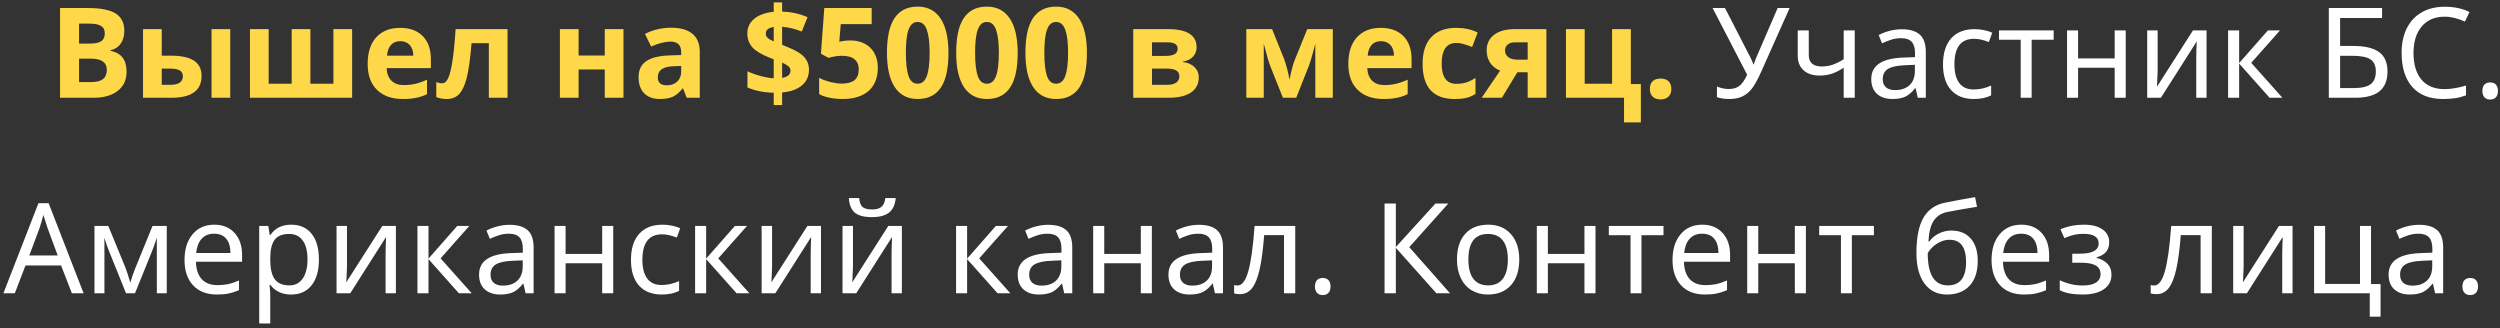
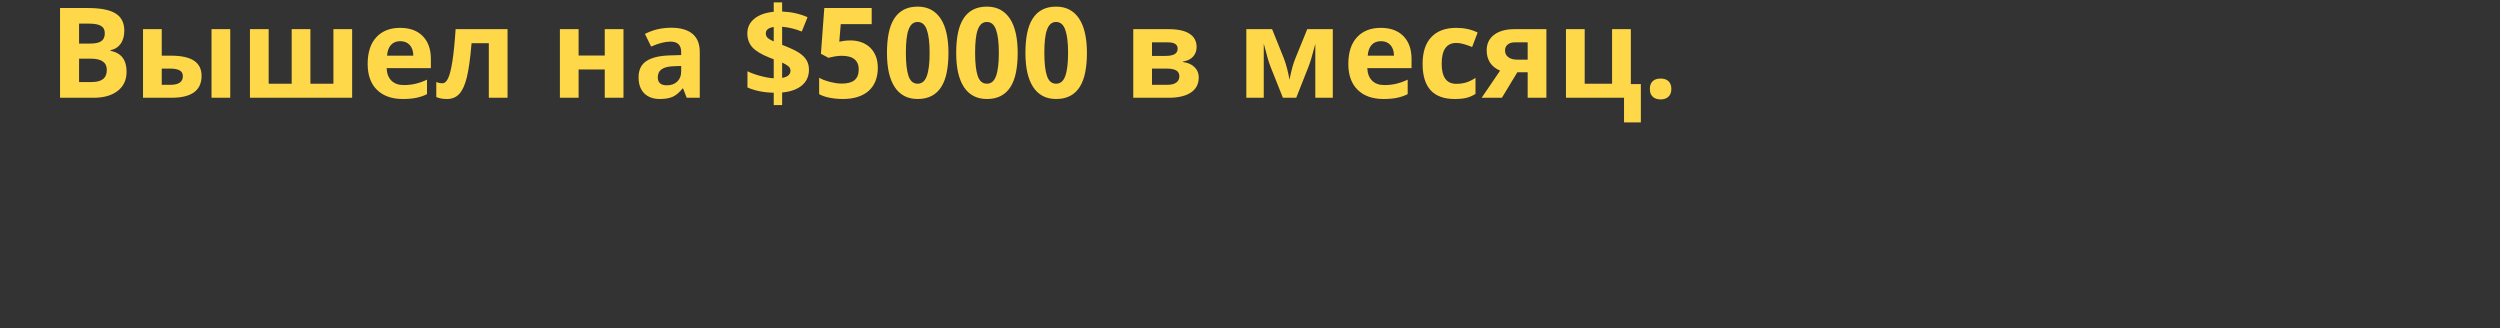
<svg xmlns="http://www.w3.org/2000/svg" width="358" height="47" viewBox="0 0 358 47" fill="none">
  <rect x="0" y="0" width="358" height="47" fill="#333333" stroke="none" />
  <path d="M8.599 1.15H12.598C14.42 1.15 15.741 1.411 16.561 1.933C17.388 2.448 17.801 3.271 17.801 4.402C17.801 5.17 17.619 5.8 17.256 6.292C16.898 6.784 16.421 7.08 15.823 7.18V7.268C16.638 7.449 17.224 7.789 17.581 8.287C17.944 8.785 18.126 9.447 18.126 10.273C18.126 11.445 17.701 12.359 16.852 13.016C16.008 13.672 14.859 14 13.406 14H8.599V1.15ZM11.323 6.239H12.905C13.644 6.239 14.177 6.125 14.505 5.896C14.839 5.668 15.006 5.29 15.006 4.763C15.006 4.271 14.824 3.919 14.461 3.708C14.104 3.491 13.535 3.383 12.756 3.383H11.323V6.239ZM11.323 8.401V11.75H13.099C13.849 11.75 14.402 11.606 14.76 11.319C15.117 11.032 15.296 10.593 15.296 10.001C15.296 8.935 14.534 8.401 13.011 8.401H11.323ZM23.162 7.971H24.454C25.954 7.971 27.064 8.211 27.785 8.691C28.506 9.172 28.866 9.898 28.866 10.871C28.866 11.908 28.506 12.69 27.785 13.218C27.064 13.739 25.986 14 24.551 14H20.481V4.174H23.162V7.971ZM26.186 10.906C26.186 10.525 26.033 10.25 25.729 10.08C25.424 9.91 24.97 9.825 24.366 9.825H23.162V12.146H24.401C25.591 12.146 26.186 11.732 26.186 10.906ZM32.971 14H30.29V4.174H32.971V14ZM50.426 14H35.792V4.174H38.473V11.987H41.769V4.174H44.449V11.987H47.745V4.174H50.426V14ZM57.316 5.896C56.748 5.896 56.303 6.078 55.98 6.441C55.658 6.799 55.474 7.309 55.427 7.971H59.188C59.177 7.309 59.004 6.799 58.67 6.441C58.336 6.078 57.885 5.896 57.316 5.896ZM57.694 14.176C56.112 14.176 54.876 13.739 53.985 12.866C53.095 11.993 52.649 10.757 52.649 9.157C52.649 7.511 53.06 6.239 53.88 5.343C54.706 4.44 55.846 3.989 57.299 3.989C58.688 3.989 59.769 4.385 60.542 5.176C61.315 5.967 61.702 7.06 61.702 8.454V9.755H55.365C55.395 10.517 55.62 11.111 56.042 11.539C56.464 11.967 57.056 12.181 57.817 12.181C58.409 12.181 58.969 12.119 59.496 11.996C60.023 11.873 60.574 11.677 61.148 11.407V13.481C60.68 13.716 60.179 13.889 59.645 14C59.112 14.117 58.462 14.176 57.694 14.176ZM72.68 14H69.999V6.187H67.529C67.342 8.384 67.113 10.024 66.844 11.108C66.574 12.187 66.214 12.969 65.763 13.455C65.317 13.935 64.731 14.176 64.005 14.176C63.384 14.176 62.874 14.082 62.476 13.895V11.75C62.763 11.867 63.05 11.926 63.337 11.926C63.671 11.926 63.949 11.685 64.172 11.205C64.4 10.725 64.603 9.925 64.778 8.806C64.96 7.681 65.115 6.137 65.244 4.174H72.68V14ZM82.857 4.174V7.953H86.602V4.174H89.282V14H86.602V9.948H82.857V14H80.177V4.174H82.857ZM98.335 14L97.816 12.664H97.746C97.295 13.232 96.829 13.628 96.349 13.851C95.874 14.067 95.253 14.176 94.485 14.176C93.542 14.176 92.798 13.906 92.253 13.367C91.714 12.828 91.444 12.06 91.444 11.065C91.444 10.021 91.808 9.254 92.534 8.762C93.267 8.264 94.368 7.988 95.839 7.936L97.544 7.883V7.452C97.544 6.456 97.034 5.958 96.015 5.958C95.23 5.958 94.307 6.195 93.246 6.67L92.358 4.859C93.489 4.268 94.743 3.972 96.12 3.972C97.439 3.972 98.449 4.259 99.152 4.833C99.856 5.407 100.207 6.28 100.207 7.452V14H98.335ZM97.544 9.447L96.507 9.482C95.728 9.506 95.147 9.646 94.767 9.904C94.386 10.162 94.195 10.555 94.195 11.082C94.195 11.838 94.629 12.216 95.496 12.216C96.117 12.216 96.612 12.037 96.981 11.68C97.356 11.322 97.544 10.848 97.544 10.256V9.447ZM115.843 9.983C115.843 10.915 115.506 11.665 114.832 12.233C114.158 12.796 113.215 13.133 112.002 13.244V15.046H110.798V13.279C109.368 13.25 108.114 12.998 107.036 12.523V10.203C107.546 10.455 108.158 10.678 108.873 10.871C109.594 11.065 110.235 11.179 110.798 11.214V8.489L110.209 8.261C109.049 7.804 108.226 7.309 107.739 6.775C107.259 6.236 107.019 5.571 107.019 4.78C107.019 3.931 107.35 3.233 108.012 2.688C108.68 2.138 109.608 1.804 110.798 1.687V0.342H112.002V1.651C113.344 1.71 114.557 1.979 115.641 2.46L114.814 4.517C113.9 4.142 112.963 3.913 112.002 3.831V6.424C113.145 6.863 113.956 7.244 114.437 7.566C114.923 7.889 115.277 8.243 115.5 8.63C115.729 9.017 115.843 9.468 115.843 9.983ZM113.197 10.115C113.197 9.869 113.098 9.661 112.898 9.491C112.699 9.321 112.4 9.146 112.002 8.964V11.152C112.799 11.018 113.197 10.672 113.197 10.115ZM109.664 4.78C109.664 5.038 109.752 5.252 109.928 5.422C110.109 5.586 110.399 5.756 110.798 5.932V3.866C110.042 3.978 109.664 4.282 109.664 4.78ZM121.802 5.791C122.353 5.791 122.865 5.876 123.34 6.046C123.814 6.216 124.228 6.465 124.579 6.793C124.931 7.121 125.206 7.531 125.405 8.023C125.604 8.51 125.704 9.069 125.704 9.702C125.704 10.399 125.596 11.026 125.379 11.583C125.162 12.134 124.843 12.602 124.421 12.989C123.999 13.37 123.475 13.663 122.848 13.868C122.227 14.073 121.512 14.176 120.703 14.176C120.381 14.176 120.062 14.161 119.745 14.132C119.429 14.102 119.124 14.059 118.831 14C118.544 13.947 118.269 13.877 118.005 13.789C117.747 13.701 117.513 13.599 117.302 13.481V11.135C117.507 11.252 117.744 11.363 118.014 11.469C118.283 11.568 118.562 11.656 118.849 11.732C119.142 11.803 119.435 11.861 119.728 11.908C120.021 11.949 120.299 11.97 120.562 11.97C121.348 11.97 121.945 11.809 122.355 11.486C122.766 11.158 122.971 10.64 122.971 9.931C122.971 9.298 122.769 8.817 122.364 8.489C121.966 8.155 121.348 7.988 120.51 7.988C120.357 7.988 120.193 7.997 120.018 8.015C119.848 8.032 119.678 8.056 119.508 8.085C119.344 8.114 119.186 8.146 119.033 8.182C118.881 8.211 118.749 8.243 118.638 8.278L117.557 7.698L118.04 1.15H124.825V3.453H120.396L120.185 5.976C120.372 5.935 120.589 5.894 120.835 5.853C121.087 5.812 121.409 5.791 121.802 5.791ZM135.82 7.575C135.82 8.612 135.738 9.538 135.574 10.352C135.416 11.167 135.158 11.858 134.801 12.427C134.449 12.995 133.992 13.429 133.43 13.727C132.873 14.026 132.199 14.176 131.408 14.176C130.664 14.176 130.017 14.026 129.466 13.727C128.915 13.429 128.458 12.995 128.095 12.427C127.731 11.858 127.459 11.167 127.277 10.352C127.102 9.538 127.014 8.612 127.014 7.575C127.014 6.538 127.093 5.609 127.251 4.789C127.415 3.969 127.673 3.274 128.024 2.706C128.376 2.138 128.83 1.704 129.387 1.405C129.943 1.101 130.617 0.948 131.408 0.948C132.146 0.948 132.791 1.098 133.342 1.396C133.893 1.695 134.353 2.129 134.722 2.697C135.091 3.266 135.366 3.96 135.548 4.78C135.729 5.601 135.82 6.532 135.82 7.575ZM129.721 7.575C129.721 9.04 129.847 10.142 130.099 10.88C130.351 11.618 130.787 11.987 131.408 11.987C132.018 11.987 132.454 11.621 132.718 10.889C132.987 10.156 133.122 9.052 133.122 7.575C133.122 6.104 132.987 5 132.718 4.262C132.454 3.518 132.018 3.146 131.408 3.146C131.098 3.146 130.834 3.239 130.617 3.427C130.406 3.614 130.233 3.893 130.099 4.262C129.964 4.631 129.867 5.094 129.809 5.65C129.75 6.201 129.721 6.843 129.721 7.575ZM145.734 7.575C145.734 8.612 145.652 9.538 145.488 10.352C145.33 11.167 145.072 11.858 144.715 12.427C144.363 12.995 143.906 13.429 143.344 13.727C142.787 14.026 142.113 14.176 141.322 14.176C140.578 14.176 139.931 14.026 139.38 13.727C138.829 13.429 138.372 12.995 138.009 12.427C137.646 11.858 137.373 11.167 137.191 10.352C137.016 9.538 136.928 8.612 136.928 7.575C136.928 6.538 137.007 5.609 137.165 4.789C137.329 3.969 137.587 3.274 137.938 2.706C138.29 2.138 138.744 1.704 139.301 1.405C139.857 1.101 140.531 0.948 141.322 0.948C142.061 0.948 142.705 1.098 143.256 1.396C143.807 1.695 144.267 2.129 144.636 2.697C145.005 3.266 145.28 3.96 145.462 4.78C145.644 5.601 145.734 6.532 145.734 7.575ZM139.635 7.575C139.635 9.04 139.761 10.142 140.013 10.88C140.265 11.618 140.701 11.987 141.322 11.987C141.932 11.987 142.368 11.621 142.632 10.889C142.901 10.156 143.036 9.052 143.036 7.575C143.036 6.104 142.901 5 142.632 4.262C142.368 3.518 141.932 3.146 141.322 3.146C141.012 3.146 140.748 3.239 140.531 3.427C140.32 3.614 140.147 3.893 140.013 4.262C139.878 4.631 139.781 5.094 139.723 5.65C139.664 6.201 139.635 6.843 139.635 7.575ZM155.648 7.575C155.648 8.612 155.566 9.538 155.402 10.352C155.244 11.167 154.986 11.858 154.629 12.427C154.277 12.995 153.82 13.429 153.258 13.727C152.701 14.026 152.027 14.176 151.236 14.176C150.492 14.176 149.845 14.026 149.294 13.727C148.743 13.429 148.286 12.995 147.923 12.427C147.56 11.858 147.287 11.167 147.105 10.352C146.93 9.538 146.842 8.612 146.842 7.575C146.842 6.538 146.921 5.609 147.079 4.789C147.243 3.969 147.501 3.274 147.853 2.706C148.204 2.138 148.658 1.704 149.215 1.405C149.771 1.101 150.445 0.948 151.236 0.948C151.975 0.948 152.619 1.098 153.17 1.396C153.721 1.695 154.181 2.129 154.55 2.697C154.919 3.266 155.194 3.96 155.376 4.78C155.558 5.601 155.648 6.532 155.648 7.575ZM149.549 7.575C149.549 9.04 149.675 10.142 149.927 10.88C150.179 11.618 150.615 11.987 151.236 11.987C151.846 11.987 152.282 11.621 152.546 10.889C152.815 10.156 152.95 9.052 152.95 7.575C152.95 6.104 152.815 5 152.546 4.262C152.282 3.518 151.846 3.146 151.236 3.146C150.926 3.146 150.662 3.239 150.445 3.427C150.234 3.614 150.062 3.893 149.927 4.262C149.792 4.631 149.695 5.094 149.637 5.65C149.578 6.201 149.549 6.843 149.549 7.575ZM171.354 6.749C171.354 7.276 171.188 7.728 170.854 8.103C170.525 8.472 170.039 8.709 169.395 8.814V8.885C170.092 8.967 170.643 9.207 171.047 9.605C171.457 9.998 171.662 10.484 171.662 11.065C171.662 12.02 171.287 12.749 170.537 13.253C169.787 13.751 168.715 14 167.32 14H162.284V4.174H167.32C168.668 4.174 169.676 4.394 170.344 4.833C171.018 5.267 171.354 5.905 171.354 6.749ZM168.885 10.924C168.885 10.537 168.735 10.259 168.437 10.089C168.138 9.913 167.689 9.825 167.092 9.825H164.965V12.146H167.145C167.713 12.146 168.144 12.04 168.437 11.829C168.735 11.612 168.885 11.31 168.885 10.924ZM168.639 6.96C168.639 6.362 168.164 6.063 167.215 6.063H164.965V8.006H166.907C167.476 8.006 167.906 7.924 168.199 7.76C168.492 7.596 168.639 7.329 168.639 6.96ZM190.857 14H188.353V6.257L188.212 6.802C187.896 8.038 187.611 8.973 187.359 9.605L185.619 14H183.712L181.945 9.57C181.693 8.926 181.424 8.021 181.137 6.854L180.97 6.257V14H178.474V4.174H182.165L183.853 8.366C184.028 8.817 184.189 9.336 184.336 9.922C184.488 10.508 184.591 11.009 184.644 11.425C184.837 10.546 184.986 9.916 185.092 9.535C185.203 9.148 185.323 8.794 185.452 8.472C185.581 8.149 186.164 6.717 187.201 4.174H190.857V14ZM197.748 5.896C197.18 5.896 196.734 6.078 196.412 6.441C196.09 6.799 195.905 7.309 195.858 7.971H199.62C199.608 7.309 199.436 6.799 199.102 6.441C198.768 6.078 198.316 5.896 197.748 5.896ZM198.126 14.176C196.544 14.176 195.308 13.739 194.417 12.866C193.526 11.993 193.081 10.757 193.081 9.157C193.081 7.511 193.491 6.239 194.312 5.343C195.138 4.44 196.277 3.989 197.73 3.989C199.119 3.989 200.2 4.385 200.974 5.176C201.747 5.967 202.134 7.06 202.134 8.454V9.755H195.797C195.826 10.517 196.052 11.111 196.474 11.539C196.896 11.967 197.487 12.181 198.249 12.181C198.841 12.181 199.4 12.119 199.928 11.996C200.455 11.873 201.006 11.677 201.58 11.407V13.481C201.111 13.716 200.61 13.889 200.077 14C199.544 14.117 198.894 14.176 198.126 14.176ZM208.304 14.176C205.245 14.176 203.716 12.497 203.716 9.14C203.716 7.47 204.132 6.195 204.964 5.316C205.796 4.432 206.988 3.989 208.541 3.989C209.678 3.989 210.697 4.212 211.6 4.657L210.809 6.731C210.387 6.562 209.994 6.424 209.631 6.318C209.268 6.207 208.904 6.151 208.541 6.151C207.146 6.151 206.449 7.142 206.449 9.122C206.449 11.044 207.146 12.005 208.541 12.005C209.057 12.005 209.534 11.938 209.974 11.803C210.413 11.662 210.853 11.445 211.292 11.152V13.446C210.858 13.722 210.419 13.912 209.974 14.018C209.534 14.123 208.978 14.176 208.304 14.176ZM215.071 14H212.171L214.816 10.115C214.184 9.852 213.703 9.471 213.375 8.973C213.053 8.475 212.892 7.889 212.892 7.215C212.892 6.266 213.246 5.521 213.955 4.982C214.67 4.443 215.643 4.174 216.873 4.174H221.443V14H218.763V10.344H217.286L215.071 14ZM215.52 7.232C215.52 7.643 215.681 7.965 216.003 8.199C216.325 8.428 216.747 8.542 217.269 8.542H218.763V6.063H216.926C216.486 6.063 216.141 6.172 215.889 6.389C215.643 6.6 215.52 6.881 215.52 7.232ZM233.537 12.04H234.97V17.524H232.562V14H224.247V4.174H226.928V11.987H230.848V4.174H233.537V12.04ZM236.262 12.743C236.262 12.468 236.3 12.236 236.376 12.049C236.458 11.855 236.569 11.7 236.71 11.583C236.851 11.466 237.015 11.381 237.202 11.328C237.39 11.275 237.592 11.249 237.809 11.249C238.014 11.249 238.207 11.275 238.389 11.328C238.576 11.381 238.74 11.466 238.881 11.583C239.021 11.7 239.133 11.855 239.215 12.049C239.297 12.236 239.338 12.468 239.338 12.743C239.338 13.007 239.297 13.232 239.215 13.42C239.133 13.607 239.021 13.763 238.881 13.886C238.74 14.009 238.576 14.097 238.389 14.149C238.207 14.208 238.014 14.237 237.809 14.237C237.592 14.237 237.39 14.208 237.202 14.149C237.015 14.097 236.851 14.009 236.71 13.886C236.569 13.763 236.458 13.607 236.376 13.42C236.3 13.232 236.262 13.007 236.262 12.743Z" fill="#FFD849" />
-   <path d="M247.617 14.176C246.955 14.176 246.372 14.088 245.868 13.912V12.383C246.401 12.623 246.967 12.743 247.564 12.743C248.191 12.743 248.695 12.597 249.076 12.304C249.463 12.011 249.835 11.477 250.192 10.704L245.244 1.15H247.02L250.693 8.296C250.84 8.571 250.966 8.876 251.071 9.21H251.142L251.212 8.999L251.484 8.278L254.561 1.15H256.274L252.17 10.344C251.684 11.434 251.241 12.227 250.843 12.726C250.444 13.224 249.987 13.59 249.472 13.824C248.962 14.059 248.344 14.176 247.617 14.176ZM259.017 4.35V7.865C259.017 8.967 259.635 9.518 260.871 9.518C261.41 9.518 261.92 9.438 262.4 9.28C262.887 9.116 263.426 8.853 264.018 8.489V4.35H265.6V14H264.018V9.702C263.373 10.118 262.79 10.408 262.269 10.572C261.753 10.736 261.179 10.818 260.546 10.818C259.585 10.818 258.826 10.566 258.27 10.062C257.713 9.559 257.435 8.861 257.435 7.971V4.35H259.017ZM274.626 14L274.318 12.629H274.248C273.768 13.232 273.287 13.643 272.807 13.859C272.332 14.07 271.731 14.176 271.005 14.176C270.056 14.176 269.312 13.927 268.772 13.429C268.233 12.931 267.964 12.227 267.964 11.319C267.964 9.362 269.508 8.337 272.596 8.243L274.23 8.182V7.61C274.23 6.878 274.072 6.339 273.756 5.993C273.439 5.642 272.933 5.466 272.235 5.466C271.726 5.466 271.242 5.542 270.785 5.694C270.334 5.847 269.909 6.017 269.511 6.204L269.027 5.018C269.514 4.76 270.044 4.558 270.618 4.411C271.192 4.265 271.761 4.191 272.323 4.191C273.489 4.191 274.356 4.449 274.925 4.965C275.493 5.48 275.777 6.301 275.777 7.426V14H274.626ZM271.365 12.901C272.25 12.901 272.944 12.664 273.448 12.19C273.958 11.709 274.213 11.029 274.213 10.15V9.28L272.789 9.342C271.682 9.383 270.873 9.559 270.363 9.869C269.859 10.18 269.607 10.669 269.607 11.337C269.607 11.841 269.76 12.227 270.064 12.497C270.375 12.767 270.809 12.901 271.365 12.901ZM282.642 14.176C281.253 14.176 280.172 13.751 279.398 12.901C278.625 12.046 278.238 10.821 278.238 9.228C278.238 7.61 278.628 6.365 279.407 5.492C280.192 4.613 281.309 4.174 282.756 4.174C283.225 4.174 283.688 4.224 284.145 4.323C284.607 4.417 284.988 4.54 285.287 4.692L284.804 6.011C283.989 5.706 283.295 5.554 282.721 5.554C281.748 5.554 281.03 5.861 280.567 6.477C280.104 7.086 279.873 7.997 279.873 9.21C279.873 10.376 280.104 11.27 280.567 11.891C281.03 12.506 281.716 12.813 282.624 12.813C283.474 12.813 284.309 12.626 285.129 12.251V13.657C284.461 14.003 283.632 14.176 282.642 14.176ZM294.085 5.686H290.93V14H289.365V5.686H286.254V4.35H294.085V5.686ZM297.583 4.35V8.366H302.821V4.35H304.403V14H302.821V9.702H297.583V14H296.001V4.35H297.583ZM308.974 4.35V10.238L308.903 11.943L308.868 12.435L314.036 4.35H315.979V14H314.502V8.313L314.528 7.092L314.572 5.932L309.439 14H307.479V4.35H308.974ZM324.768 4.35H326.499L322.377 8.999L326.842 14H325.005L320.646 9.104V14H319.063V4.35H320.646V9.034L324.768 4.35ZM341.889 10.238C341.889 11.504 341.508 12.447 340.746 13.068C339.984 13.69 338.818 14 337.248 14H333.486V1.15H341.115V2.574H335.104V6.582H337.011C338.651 6.582 339.873 6.872 340.676 7.452C341.484 8.032 341.889 8.961 341.889 10.238ZM335.104 12.611H337.081C338.183 12.611 338.979 12.427 339.472 12.058C339.97 11.683 340.219 11.076 340.219 10.238C340.219 9.418 339.961 8.838 339.445 8.498C338.93 8.158 338.054 7.988 336.817 7.988H335.104V12.611ZM350.062 2.39C348.68 2.39 347.593 2.853 346.802 3.778C346.011 4.704 345.615 5.97 345.615 7.575C345.615 9.233 345.999 10.514 346.767 11.416C347.534 12.312 348.627 12.761 350.045 12.761C350.959 12.761 351.987 12.591 353.13 12.251V13.657C352.585 13.856 352.061 13.991 351.557 14.062C351.053 14.138 350.473 14.176 349.816 14.176C347.924 14.176 346.465 13.602 345.439 12.453C344.42 11.299 343.91 9.667 343.91 7.558C343.91 6.233 344.153 5.073 344.64 4.077C345.132 3.081 345.844 2.313 346.775 1.774C347.713 1.235 348.814 0.966 350.08 0.966C351.439 0.966 352.623 1.218 353.631 1.722L352.98 3.093C351.955 2.624 350.982 2.39 350.062 2.39ZM355.477 13.024C355.477 12.802 355.506 12.614 355.564 12.462C355.623 12.304 355.702 12.178 355.802 12.084C355.901 11.984 356.019 11.914 356.153 11.873C356.288 11.826 356.435 11.803 356.593 11.803C356.745 11.803 356.889 11.826 357.023 11.873C357.164 11.914 357.284 11.984 357.384 12.084C357.483 12.178 357.562 12.304 357.621 12.462C357.68 12.614 357.709 12.802 357.709 13.024C357.709 13.241 357.68 13.429 357.621 13.587C357.562 13.739 357.483 13.865 357.384 13.965C357.284 14.065 357.164 14.138 357.023 14.185C356.889 14.231 356.745 14.255 356.593 14.255C356.435 14.255 356.288 14.231 356.153 14.185C356.019 14.138 355.901 14.065 355.802 13.965C355.702 13.865 355.623 13.739 355.564 13.587C355.506 13.429 355.477 13.241 355.477 13.024ZM10.295 42L8.748 38.019H3.65L2.121 42H0.486L5.505 29.098H6.964L11.974 42H10.295ZM8.265 36.586L6.823 32.692L6.208 30.768C6.032 31.471 5.848 32.112 5.654 32.692L4.195 36.586H8.265ZM18.662 40.488C18.838 39.85 19.061 39.19 19.33 38.511L21.844 32.35H23.883V42H22.459V34.046C22.254 34.685 22.014 35.355 21.738 36.059L19.33 42H18.047L15.639 36.023C15.521 35.742 15.404 35.435 15.287 35.101C15.176 34.767 15.065 34.415 14.953 34.046V42H13.529V32.35H15.507L17.941 38.273C18.158 38.824 18.398 39.562 18.662 40.488ZM31.064 42.176C29.616 42.176 28.48 41.739 27.653 40.866C26.833 39.987 26.423 38.78 26.423 37.245C26.423 35.698 26.807 34.468 27.574 33.554C28.342 32.634 29.379 32.174 30.686 32.174C31.898 32.174 32.865 32.566 33.586 33.352C34.307 34.131 34.667 35.188 34.667 36.524V37.482H28.058C28.087 38.578 28.365 39.41 28.893 39.978C29.42 40.547 30.167 40.831 31.134 40.831C31.649 40.831 32.139 40.787 32.602 40.699C33.065 40.605 33.606 40.427 34.227 40.163V41.552C33.694 41.78 33.193 41.941 32.725 42.035C32.256 42.129 31.702 42.176 31.064 42.176ZM30.668 33.466C29.912 33.466 29.314 33.709 28.875 34.195C28.436 34.682 28.175 35.358 28.093 36.226H33.006C32.994 35.323 32.786 34.638 32.382 34.169C31.977 33.7 31.406 33.466 30.668 33.466ZM41.69 42.176C40.395 42.176 39.398 41.71 38.701 40.778H38.596L38.631 41.139C38.678 41.596 38.701 42.003 38.701 42.36V46.324H37.119V32.35H38.42L38.631 33.668H38.701C39.076 33.141 39.51 32.76 40.002 32.525C40.494 32.291 41.062 32.174 41.707 32.174C42.961 32.174 43.934 32.61 44.625 33.483C45.322 34.351 45.671 35.575 45.671 37.157C45.671 38.733 45.322 39.964 44.625 40.849C43.928 41.733 42.949 42.176 41.69 42.176ZM41.426 33.501C40.471 33.501 39.779 33.77 39.352 34.31C38.93 34.849 38.713 35.695 38.701 36.85V37.157C38.701 38.464 38.918 39.41 39.352 39.996C39.785 40.576 40.488 40.866 41.461 40.866C42.27 40.866 42.899 40.538 43.351 39.882C43.808 39.226 44.036 38.312 44.036 37.14C44.036 35.962 43.808 35.062 43.351 34.441C42.899 33.815 42.258 33.501 41.426 33.501ZM49.688 32.35V38.238L49.617 39.943L49.582 40.435L54.75 32.35H56.692V42H55.216V36.313L55.242 35.092L55.286 33.932L50.153 42H48.193V32.35H49.688ZM65.481 32.35H67.213L63.091 36.999L67.556 42H65.719L61.359 37.105V42H59.777V32.35H61.359V37.034L65.481 32.35ZM75.264 42L74.956 40.629H74.886C74.405 41.232 73.925 41.643 73.444 41.859C72.97 42.07 72.369 42.176 71.643 42.176C70.693 42.176 69.949 41.927 69.41 41.429C68.871 40.931 68.602 40.227 68.602 39.319C68.602 37.362 70.145 36.337 73.233 36.243L74.868 36.182V35.61C74.868 34.878 74.71 34.339 74.394 33.993C74.077 33.642 73.57 33.466 72.873 33.466C72.363 33.466 71.88 33.542 71.423 33.694C70.972 33.847 70.547 34.017 70.148 34.204L69.665 33.018C70.151 32.76 70.682 32.558 71.256 32.411C71.83 32.265 72.398 32.191 72.961 32.191C74.127 32.191 74.994 32.449 75.562 32.965C76.131 33.48 76.415 34.301 76.415 35.426V42H75.264ZM72.003 40.901C72.888 40.901 73.582 40.664 74.086 40.19C74.596 39.709 74.851 39.029 74.851 38.15V37.28L73.427 37.342C72.319 37.383 71.511 37.559 71.001 37.869C70.497 38.18 70.245 38.669 70.245 39.337C70.245 39.841 70.397 40.227 70.702 40.497C71.013 40.767 71.446 40.901 72.003 40.901ZM80.994 32.35V36.366H86.232V32.35H87.814V42H86.232V37.702H80.994V42H79.412V32.35H80.994ZM94.758 42.176C93.369 42.176 92.288 41.751 91.515 40.901C90.741 40.046 90.355 38.821 90.355 37.227C90.355 35.61 90.744 34.365 91.523 33.492C92.309 32.613 93.425 32.174 94.872 32.174C95.341 32.174 95.804 32.224 96.261 32.323C96.724 32.417 97.105 32.54 97.403 32.692L96.92 34.011C96.106 33.706 95.411 33.554 94.837 33.554C93.864 33.554 93.147 33.861 92.684 34.477C92.221 35.086 91.989 35.997 91.989 37.21C91.989 38.376 92.221 39.27 92.684 39.891C93.147 40.506 93.832 40.813 94.74 40.813C95.59 40.813 96.425 40.626 97.245 40.251V41.657C96.577 42.003 95.748 42.176 94.758 42.176ZM105.243 32.35H106.975L102.853 36.999L107.317 42H105.48L101.121 37.105V42H99.539V32.35H101.121V37.034L105.243 32.35ZM110.561 32.35V38.238L110.49 39.943L110.455 40.435L115.623 32.35H117.565V42H116.089V36.313L116.115 35.092L116.159 33.932L111.026 42H109.066V32.35H110.561ZM122.145 32.35V38.238L122.074 39.943L122.039 40.435L127.207 32.35H129.149V42H127.673V36.313L127.699 35.092L127.743 33.932L122.61 42H120.65V32.35H122.145ZM124.869 31.093C123.744 31.093 122.924 30.879 122.408 30.451C121.898 30.023 121.614 29.326 121.556 28.359H123.032C123.085 28.969 123.243 29.394 123.507 29.634C123.776 29.874 124.242 29.994 124.904 29.994C125.508 29.994 125.953 29.865 126.24 29.607C126.533 29.35 126.712 28.934 126.776 28.359H128.271C128.183 29.309 127.863 30.003 127.312 30.442C126.762 30.876 125.947 31.093 124.869 31.093ZM142.614 32.35H144.346L140.224 36.999L144.688 42H142.852L138.492 37.105V42H136.91V32.35H138.492V37.034L142.614 32.35ZM152.396 42L152.089 40.629H152.019C151.538 41.232 151.058 41.643 150.577 41.859C150.103 42.07 149.502 42.176 148.775 42.176C147.826 42.176 147.082 41.927 146.543 41.429C146.004 40.931 145.734 40.227 145.734 39.319C145.734 37.362 147.278 36.337 150.366 36.243L152.001 36.182V35.61C152.001 34.878 151.843 34.339 151.526 33.993C151.21 33.642 150.703 33.466 150.006 33.466C149.496 33.466 149.013 33.542 148.556 33.694C148.104 33.847 147.68 34.017 147.281 34.204L146.798 33.018C147.284 32.76 147.814 32.558 148.389 32.411C148.963 32.265 149.531 32.191 150.094 32.191C151.26 32.191 152.127 32.449 152.695 32.965C153.264 33.48 153.548 34.301 153.548 35.426V42H152.396ZM149.136 40.901C150.021 40.901 150.715 40.664 151.219 40.19C151.729 39.709 151.983 39.029 151.983 38.15V37.28L150.56 37.342C149.452 37.383 148.644 37.559 148.134 37.869C147.63 38.18 147.378 38.669 147.378 39.337C147.378 39.841 147.53 40.227 147.835 40.497C148.146 40.767 148.579 40.901 149.136 40.901ZM158.127 32.35V36.366H163.365V32.35H164.947V42H163.365V37.702H158.127V42H156.545V32.35H158.127ZM173.982 42L173.675 40.629H173.604C173.124 41.232 172.644 41.643 172.163 41.859C171.688 42.07 171.088 42.176 170.361 42.176C169.412 42.176 168.668 41.927 168.129 41.429C167.59 40.931 167.32 40.227 167.32 39.319C167.32 37.362 168.864 36.337 171.952 36.243L173.587 36.182V35.61C173.587 34.878 173.429 34.339 173.112 33.993C172.796 33.642 172.289 33.466 171.592 33.466C171.082 33.466 170.599 33.542 170.142 33.694C169.69 33.847 169.266 34.017 168.867 34.204L168.384 33.018C168.87 32.76 169.4 32.558 169.975 32.411C170.549 32.265 171.117 32.191 171.68 32.191C172.846 32.191 173.713 32.449 174.281 32.965C174.85 33.48 175.134 34.301 175.134 35.426V42H173.982ZM170.722 40.901C171.606 40.901 172.301 40.664 172.805 40.19C173.314 39.709 173.569 39.029 173.569 38.15V37.28L172.146 37.342C171.038 37.383 170.229 37.559 169.72 37.869C169.216 38.18 168.964 38.669 168.964 39.337C168.964 39.841 169.116 40.227 169.421 40.497C169.731 40.767 170.165 40.901 170.722 40.901ZM185.479 42H183.87V33.668H181.031C180.867 35.777 180.645 37.435 180.363 38.643C180.088 39.844 179.725 40.726 179.273 41.288C178.828 41.845 178.257 42.123 177.56 42.123C177.179 42.123 176.9 42.082 176.725 42V40.813C176.848 40.86 177.012 40.884 177.217 40.884C177.861 40.884 178.374 40.204 178.755 38.845C179.142 37.485 179.443 35.32 179.66 32.35H185.479V42ZM188.3 41.024C188.3 40.802 188.329 40.614 188.388 40.462C188.446 40.304 188.525 40.178 188.625 40.084C188.725 39.984 188.842 39.914 188.977 39.873C189.111 39.826 189.258 39.803 189.416 39.803C189.568 39.803 189.712 39.826 189.847 39.873C189.987 39.914 190.107 39.984 190.207 40.084C190.307 40.178 190.386 40.304 190.444 40.462C190.503 40.614 190.532 40.802 190.532 41.024C190.532 41.241 190.503 41.429 190.444 41.587C190.386 41.739 190.307 41.865 190.207 41.965C190.107 42.065 189.987 42.138 189.847 42.185C189.712 42.231 189.568 42.255 189.416 42.255C189.258 42.255 189.111 42.231 188.977 42.185C188.842 42.138 188.725 42.065 188.625 41.965C188.525 41.865 188.446 41.739 188.388 41.587C188.329 41.429 188.3 41.241 188.3 41.024ZM207.645 42H205.693L199.884 35.487V42H198.267V29.15H199.884V35.373L205.553 29.15H207.39L201.809 35.391L207.645 42ZM217.559 37.157C217.559 38.733 217.16 39.964 216.363 40.849C215.566 41.733 214.465 42.176 213.059 42.176C212.186 42.176 211.412 41.974 210.738 41.569C210.064 41.159 209.546 40.573 209.183 39.812C208.819 39.05 208.638 38.165 208.638 37.157C208.638 35.587 209.03 34.365 209.815 33.492C210.601 32.613 211.702 32.174 213.12 32.174C214.479 32.174 215.558 32.622 216.354 33.519C217.157 34.409 217.559 35.622 217.559 37.157ZM210.272 37.157C210.272 38.37 210.51 39.293 210.984 39.926C211.465 40.553 212.171 40.866 213.103 40.866C214.022 40.866 214.723 40.553 215.203 39.926C215.684 39.293 215.924 38.37 215.924 37.157C215.924 35.944 215.681 35.033 215.194 34.424C214.714 33.809 214.008 33.501 213.076 33.501C211.207 33.501 210.272 34.72 210.272 37.157ZM221.654 32.35V36.366H226.893V32.35H228.475V42H226.893V37.702H221.654V42H220.072V32.35H221.654ZM238.213 33.685H235.058V42H233.493V33.685H230.382V32.35H238.213V33.685ZM244.146 42.176C242.698 42.176 241.562 41.739 240.735 40.866C239.915 39.987 239.505 38.78 239.505 37.245C239.505 35.698 239.889 34.468 240.656 33.554C241.424 32.634 242.461 32.174 243.768 32.174C244.98 32.174 245.947 32.566 246.668 33.352C247.389 34.131 247.749 35.188 247.749 36.524V37.482H241.14C241.169 38.578 241.447 39.41 241.975 39.978C242.502 40.547 243.249 40.831 244.216 40.831C244.731 40.831 245.221 40.787 245.684 40.699C246.146 40.605 246.688 40.427 247.31 40.163V41.552C246.776 41.78 246.275 41.941 245.807 42.035C245.338 42.129 244.784 42.176 244.146 42.176ZM243.75 33.466C242.994 33.466 242.396 33.709 241.957 34.195C241.518 34.682 241.257 35.358 241.175 36.226H246.088C246.076 35.323 245.868 34.638 245.464 34.169C245.06 33.7 244.488 33.466 243.75 33.466ZM251.783 32.35V36.366H257.021V32.35H258.604V42H257.021V37.702H251.783V42H250.201V32.35H251.783ZM268.342 33.685H265.187V42H263.622V33.685H260.511V32.35H268.342V33.685ZM274.433 36.208C274.433 34.058 274.755 32.402 275.399 31.242C276.05 30.076 277.069 29.341 278.458 29.036C279.765 28.773 281.224 28.503 282.835 28.227L283.107 29.616L282.062 29.783C280.702 30.006 279.609 30.202 278.783 30.372C277.939 30.56 277.304 30.99 276.876 31.664C276.454 32.332 276.214 33.305 276.155 34.582H276.27C276.609 34.107 277.061 33.73 277.623 33.448C278.191 33.161 278.795 33.018 279.434 33.018C280.617 33.018 281.543 33.398 282.211 34.16C282.879 34.922 283.213 35.988 283.213 37.359C283.213 38.889 282.823 40.075 282.044 40.919C281.265 41.757 280.184 42.176 278.801 42.176C277.43 42.176 276.357 41.651 275.584 40.602C274.816 39.554 274.433 38.089 274.433 36.208ZM278.933 40.866C280.673 40.866 281.543 39.75 281.543 37.518C281.543 35.397 280.755 34.336 279.179 34.336C278.751 34.336 278.335 34.424 277.931 34.6C277.532 34.775 277.169 35.007 276.841 35.294C276.519 35.581 276.255 35.898 276.05 36.243C276.05 39.325 277.011 40.866 278.933 40.866ZM289.831 42.176C288.384 42.176 287.247 41.739 286.421 40.866C285.601 39.987 285.19 38.78 285.19 37.245C285.19 35.698 285.574 34.468 286.342 33.554C287.109 32.634 288.146 32.174 289.453 32.174C290.666 32.174 291.633 32.566 292.354 33.352C293.074 34.131 293.435 35.188 293.435 36.524V37.482H286.825C286.854 38.578 287.133 39.41 287.66 39.978C288.188 40.547 288.935 40.831 289.901 40.831C290.417 40.831 290.906 40.787 291.369 40.699C291.832 40.605 292.374 40.427 292.995 40.163V41.552C292.462 41.78 291.961 41.941 291.492 42.035C291.023 42.129 290.47 42.176 289.831 42.176ZM289.436 33.466C288.68 33.466 288.082 33.709 287.643 34.195C287.203 34.682 286.942 35.358 286.86 36.226H291.773C291.762 35.323 291.554 34.638 291.149 34.169C290.745 33.7 290.174 33.466 289.436 33.466ZM297.794 36.331C299.616 36.331 300.527 35.839 300.527 34.855C300.527 33.94 299.798 33.483 298.339 33.483C297.876 33.483 297.445 33.527 297.047 33.615C296.648 33.703 296.171 33.864 295.614 34.099L295.061 32.842C296.062 32.397 297.185 32.174 298.427 32.174C299.558 32.174 300.442 32.399 301.081 32.851C301.72 33.302 302.039 33.923 302.039 34.714C302.039 35.81 301.436 36.522 300.229 36.85V36.92C300.961 37.131 301.5 37.435 301.846 37.834C302.191 38.232 302.364 38.733 302.364 39.337C302.364 40.222 301.998 40.916 301.266 41.42C300.533 41.924 299.525 42.176 298.242 42.176C296.824 42.176 295.729 41.968 294.955 41.552V40.128C296.027 40.632 297.117 40.884 298.225 40.884C299.051 40.884 299.687 40.746 300.132 40.471C300.577 40.195 300.8 39.788 300.8 39.249C300.8 38.698 300.574 38.291 300.123 38.027C299.672 37.758 298.98 37.623 298.049 37.623H296.748V36.331H297.794ZM316.734 42H315.126V33.668H312.287C312.123 35.777 311.9 37.435 311.619 38.643C311.344 39.844 310.98 40.726 310.529 41.288C310.084 41.845 309.513 42.123 308.815 42.123C308.435 42.123 308.156 42.082 307.98 42V40.813C308.104 40.86 308.268 40.884 308.473 40.884C309.117 40.884 309.63 40.204 310.011 38.845C310.397 37.485 310.699 35.32 310.916 32.35H316.734V42ZM321.287 32.35V38.238L321.217 39.943L321.182 40.435L326.35 32.35H328.292V42H326.815V36.313L326.842 35.092L326.886 33.932L321.753 42H319.793V32.35H321.287ZM340.896 45.349H339.349V42H331.377V32.35H332.959V40.664H337.951V32.35H339.533V40.682H340.896V45.349ZM348.709 42L348.401 40.629H348.331C347.851 41.232 347.37 41.643 346.89 41.859C346.415 42.07 345.814 42.176 345.088 42.176C344.139 42.176 343.395 41.927 342.855 41.429C342.316 40.931 342.047 40.227 342.047 39.319C342.047 37.362 343.591 36.337 346.679 36.243L348.313 36.182V35.61C348.313 34.878 348.155 34.339 347.839 33.993C347.522 33.642 347.016 33.466 346.318 33.466C345.809 33.466 345.325 33.542 344.868 33.694C344.417 33.847 343.992 34.017 343.594 34.204L343.11 33.018C343.597 32.76 344.127 32.558 344.701 32.411C345.275 32.265 345.844 32.191 346.406 32.191C347.572 32.191 348.439 32.449 349.008 32.965C349.576 33.48 349.86 34.301 349.86 35.426V42H348.709ZM345.448 40.901C346.333 40.901 347.027 40.664 347.531 40.19C348.041 39.709 348.296 39.029 348.296 38.15V37.28L346.872 37.342C345.765 37.383 344.956 37.559 344.446 37.869C343.942 38.18 343.69 38.669 343.69 39.337C343.69 39.841 343.843 40.227 344.147 40.497C344.458 40.767 344.892 40.901 345.448 40.901ZM352.62 41.024C352.62 40.802 352.649 40.614 352.708 40.462C352.767 40.304 352.846 40.178 352.945 40.084C353.045 39.984 353.162 39.914 353.297 39.873C353.432 39.826 353.578 39.803 353.736 39.803C353.889 39.803 354.032 39.826 354.167 39.873C354.308 39.914 354.428 39.984 354.527 40.084C354.627 40.178 354.706 40.304 354.765 40.462C354.823 40.614 354.853 40.802 354.853 41.024C354.853 41.241 354.823 41.429 354.765 41.587C354.706 41.739 354.627 41.865 354.527 41.965C354.428 42.065 354.308 42.138 354.167 42.185C354.032 42.231 353.889 42.255 353.736 42.255C353.578 42.255 353.432 42.231 353.297 42.185C353.162 42.138 353.045 42.065 352.945 41.965C352.846 41.865 352.767 41.739 352.708 41.587C352.649 41.429 352.62 41.241 352.62 41.024Z" fill="white" />
</svg>